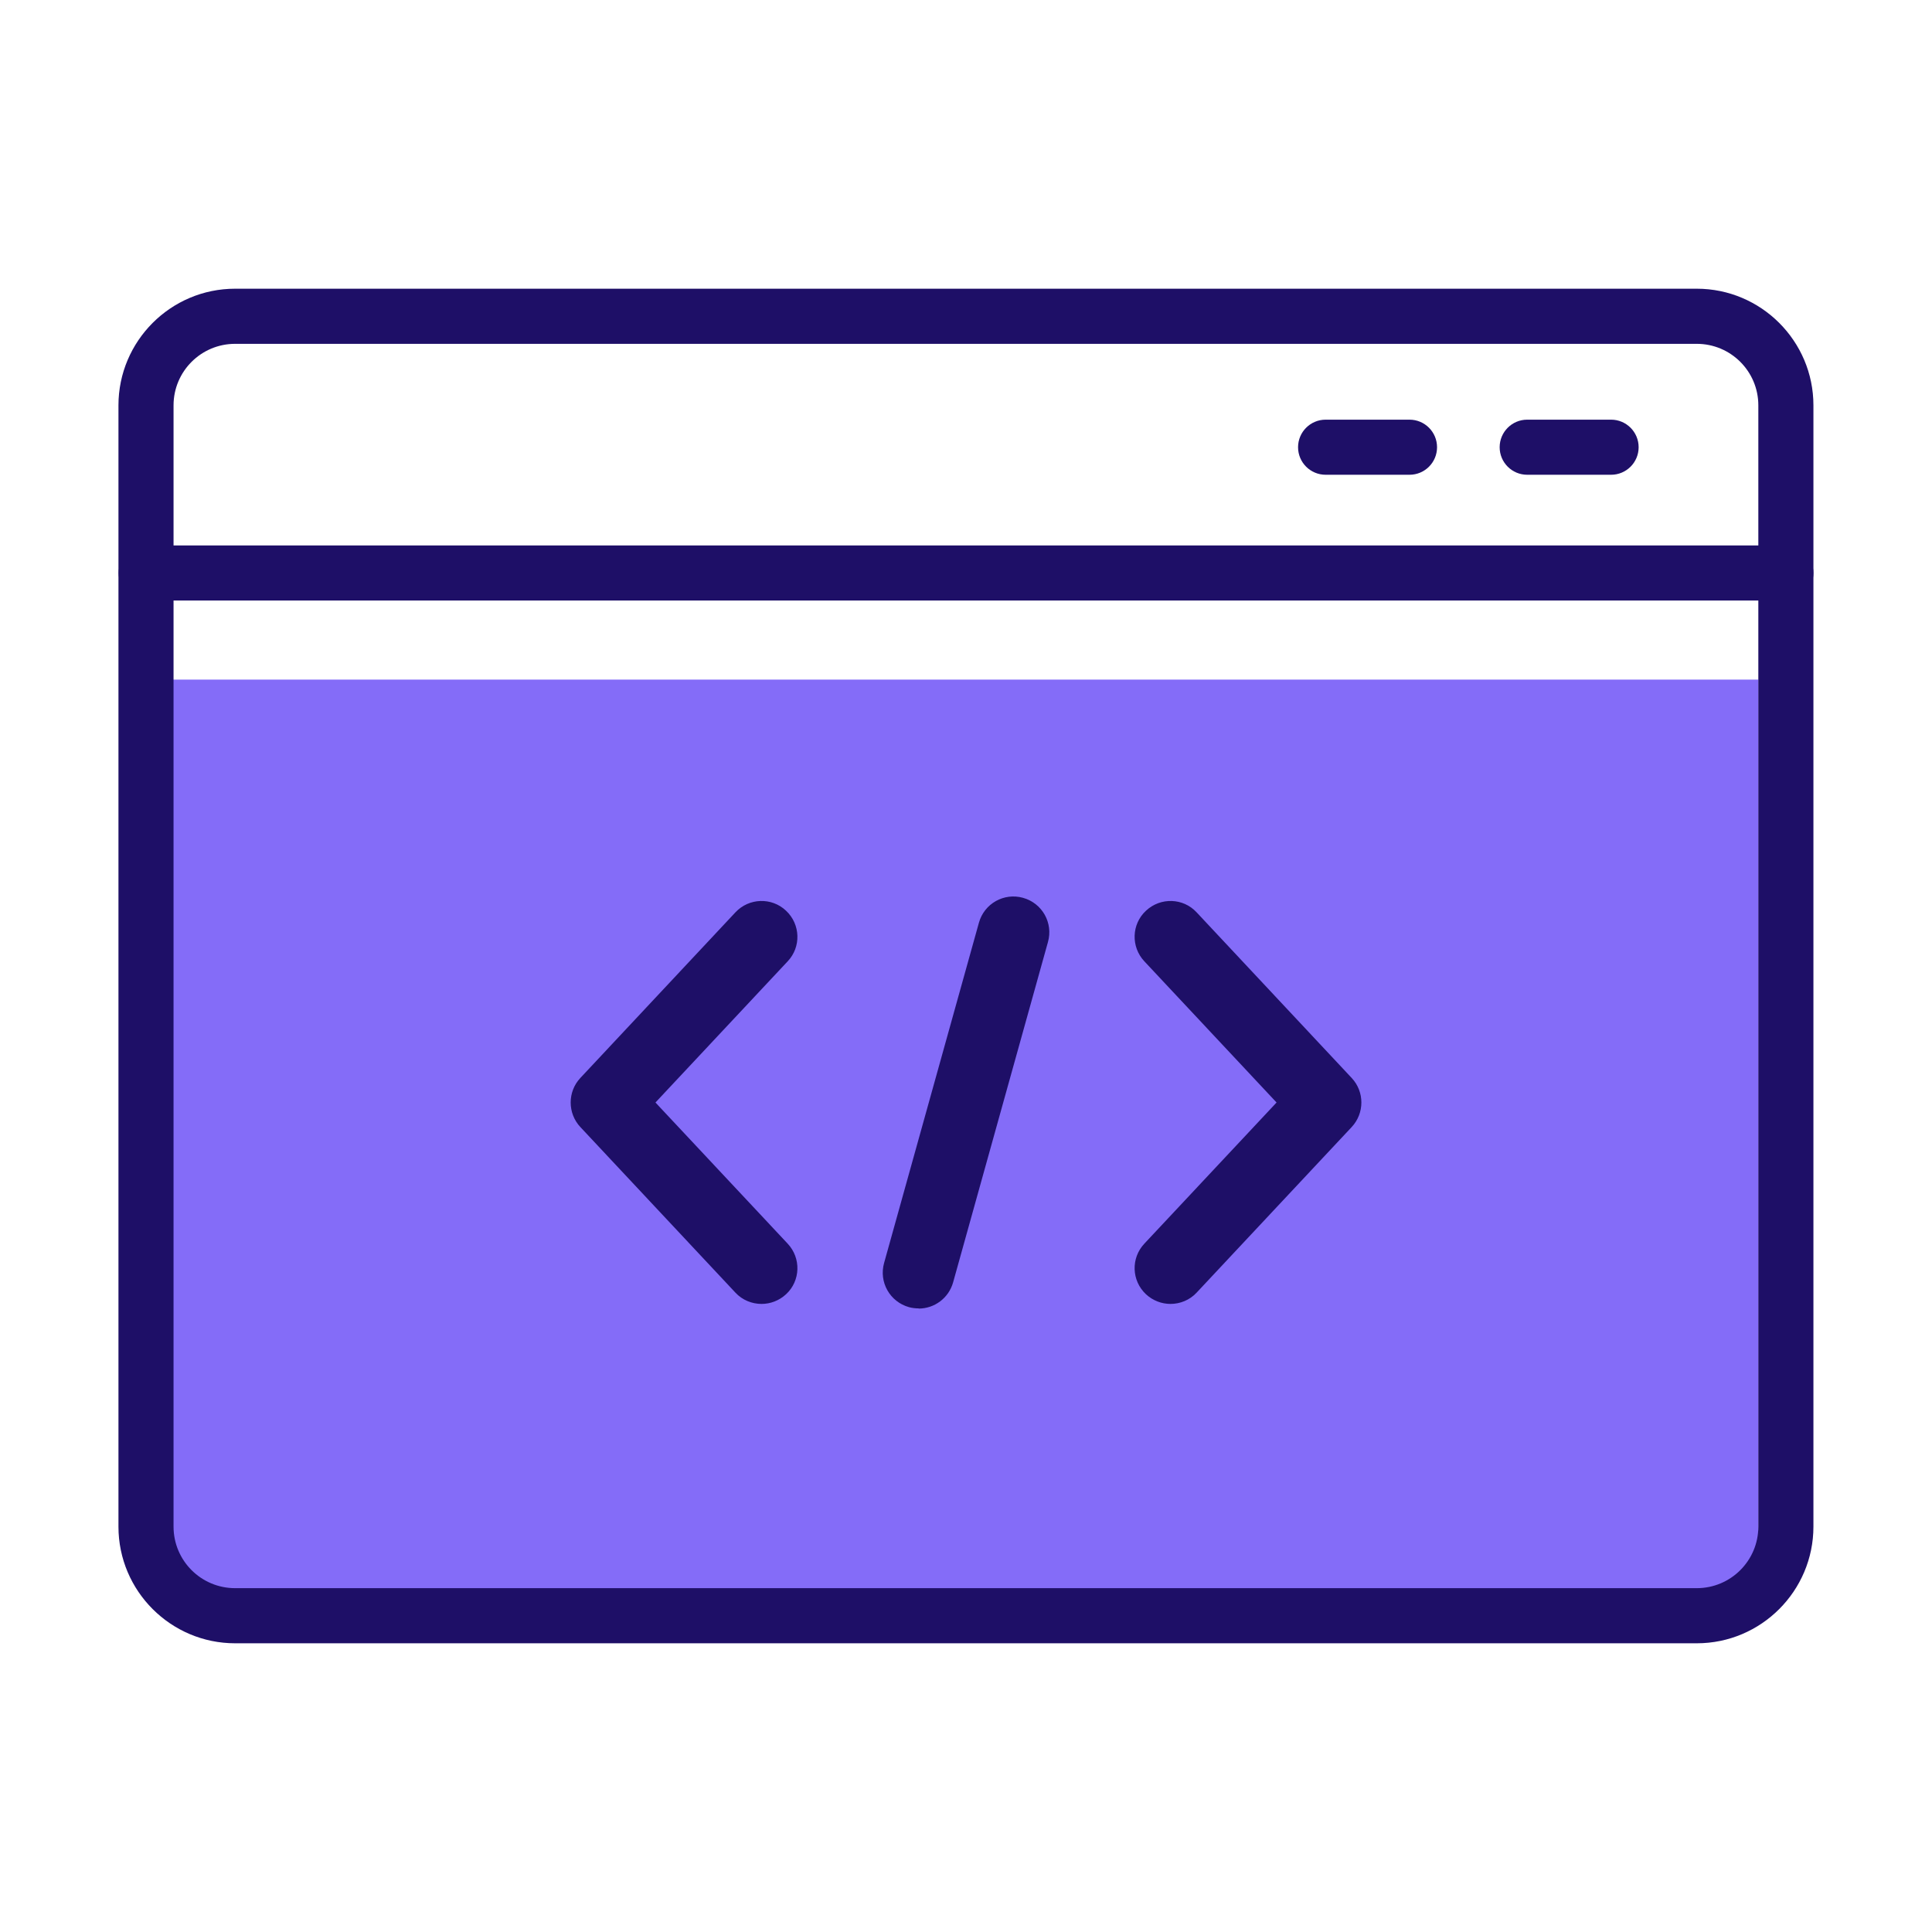
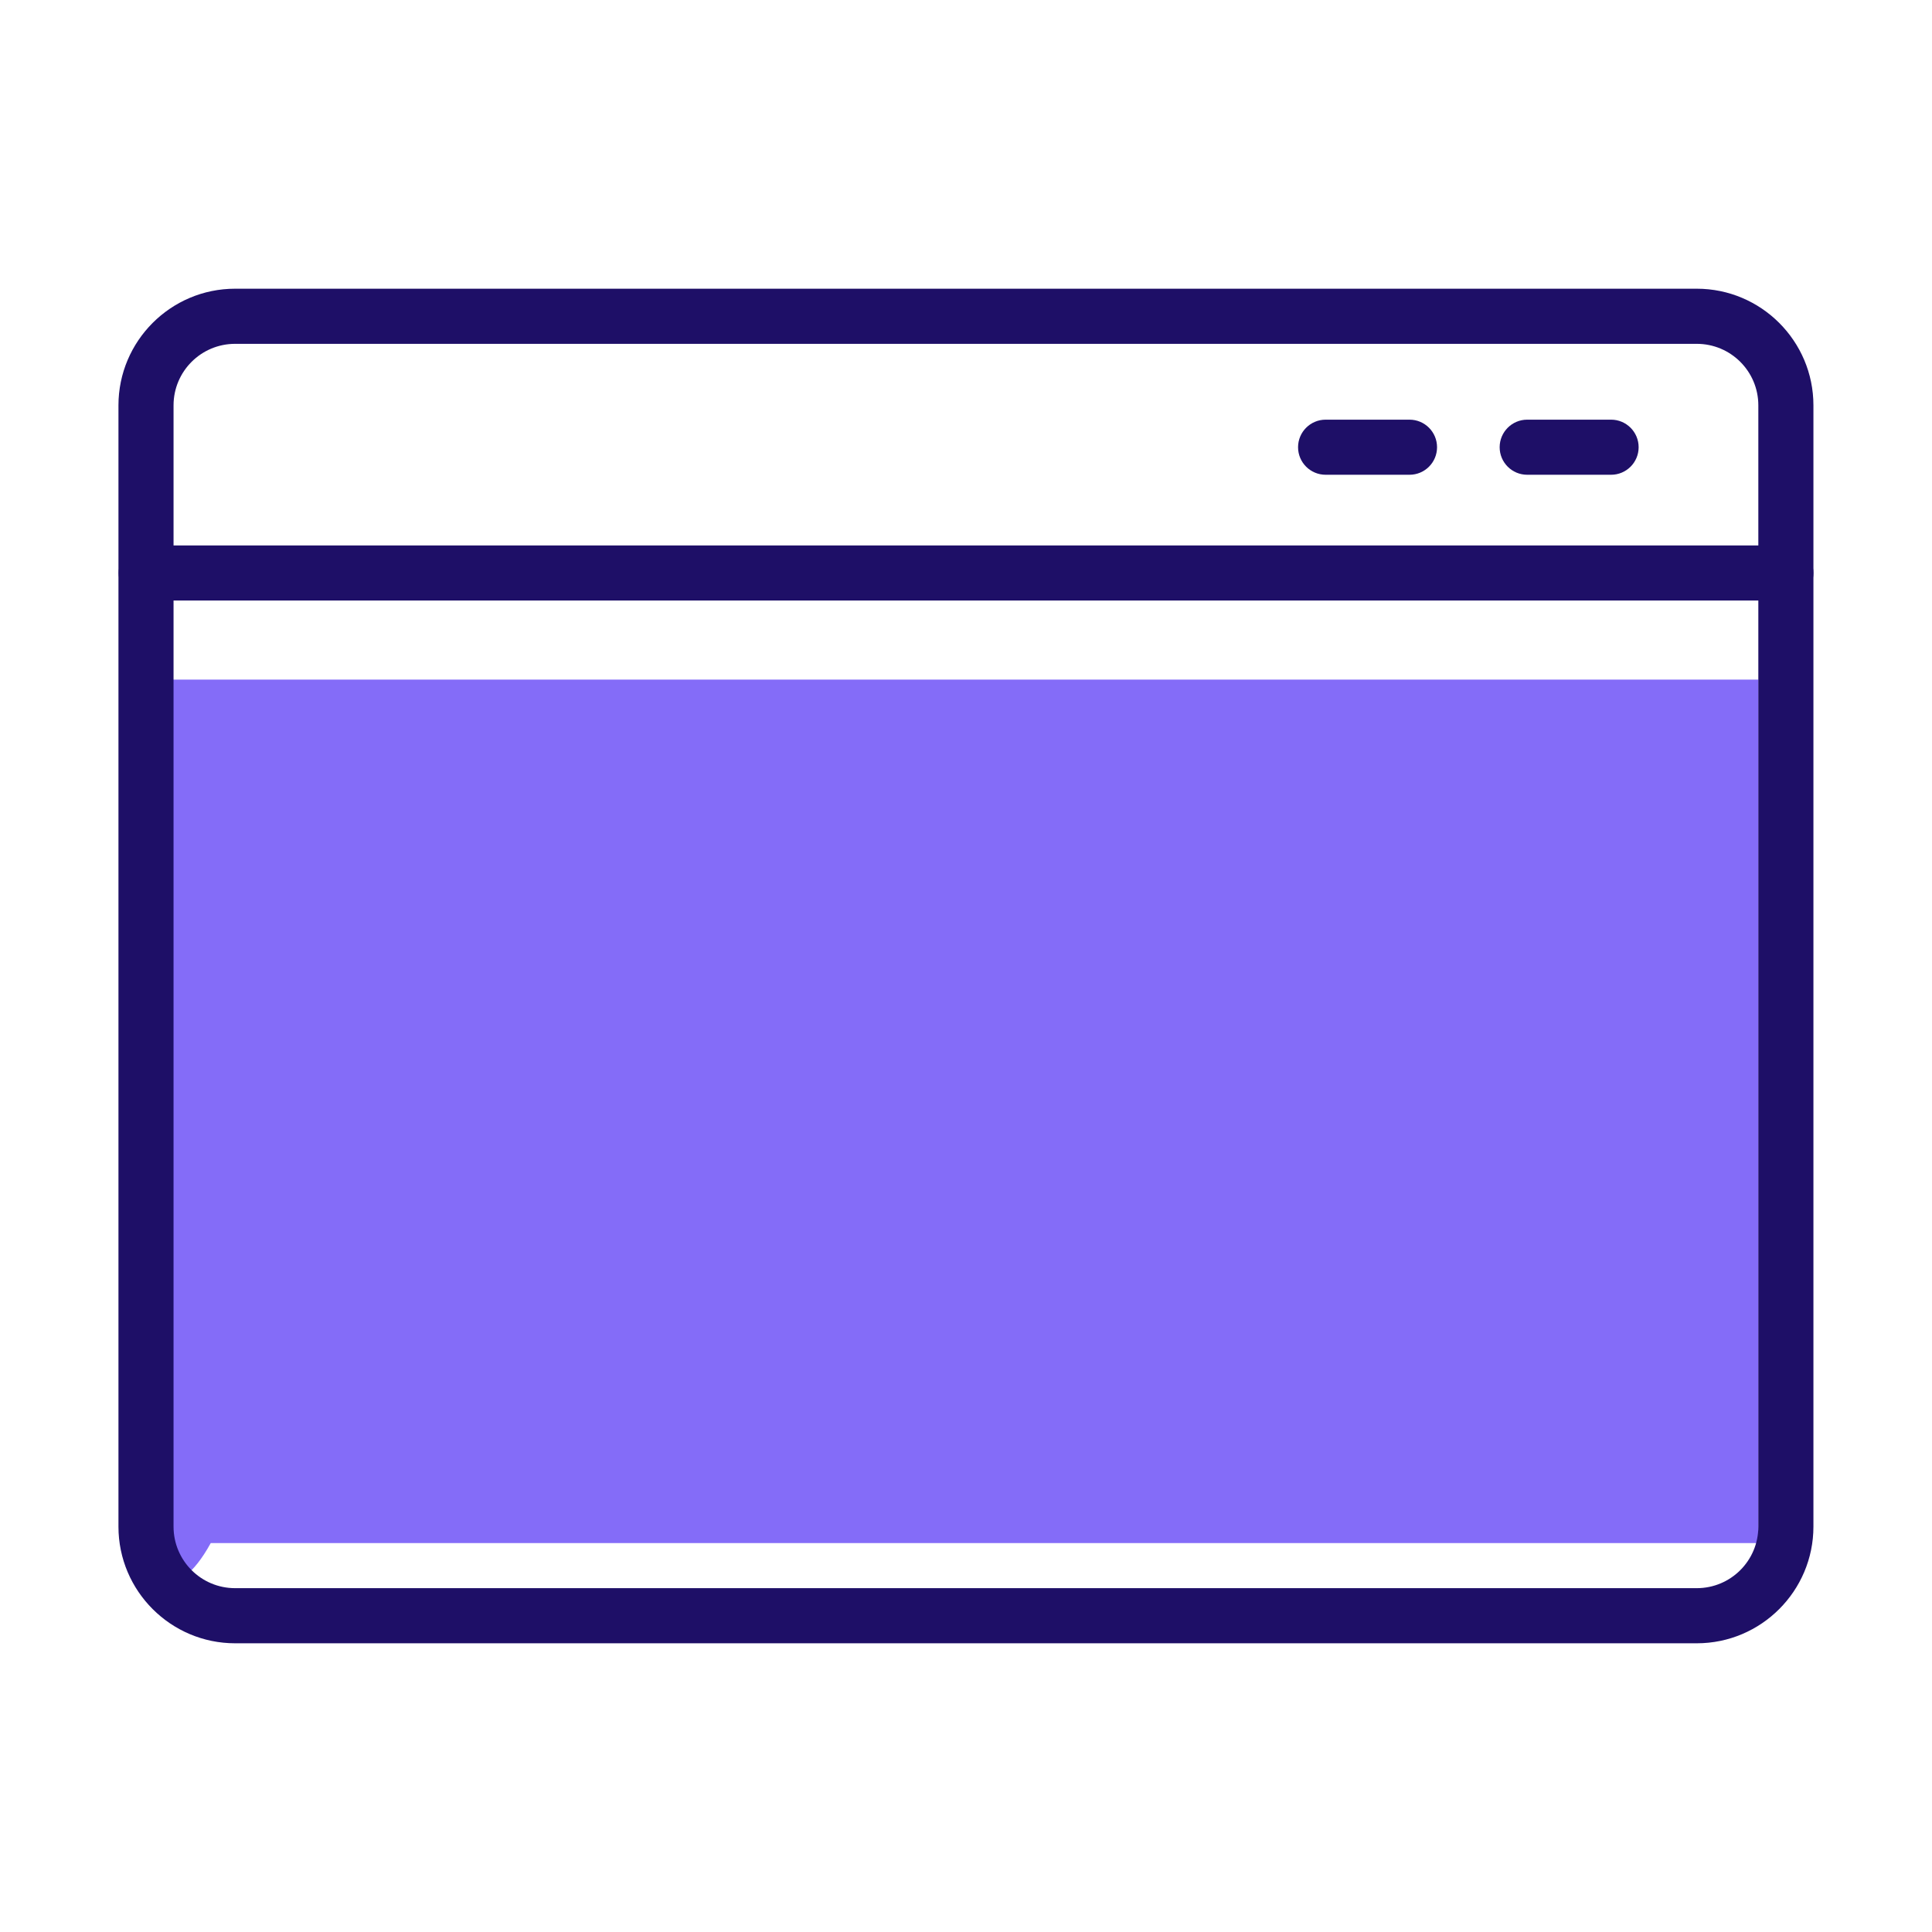
<svg xmlns="http://www.w3.org/2000/svg" width="64" height="64" viewBox="0 0 64 64" fill="none">
-   <path d="M4.83 22.513H58.252V51.117C58.252 52.302 57.286 53.268 56.101 53.268H6.981C5.796 53.268 4.83 52.302 4.83 51.117V22.513Z" fill="#846CF8" />
+   <path d="M4.83 22.513H58.252V51.117H6.981C5.796 53.268 4.83 52.302 4.83 51.117V22.513Z" fill="#846CF8" />
  <path d="M56.214 54.436H7.788C5.66 54.436 3.924 52.705 3.924 50.572V13.428C3.924 11.301 5.654 9.564 7.788 9.564H56.208C58.336 9.564 60.072 11.295 60.072 13.428V50.572C60.072 52.699 58.342 54.436 56.208 54.436H56.214ZM13.666 52.61H56.208C57.334 52.61 58.247 51.698 58.247 50.572V13.428C58.247 12.302 57.334 11.39 56.208 11.39H7.788C6.662 11.39 5.749 12.302 5.749 13.428V50.572C5.749 51.698 6.662 52.61 7.788 52.61H13.666Z" fill="#1E0F67" />
  <path d="M59.159 19.893H4.842C4.339 19.893 3.93 19.484 3.93 18.981C3.93 18.477 4.339 18.068 4.842 18.068H59.159C59.663 18.068 60.072 18.477 60.072 18.981C60.072 19.484 59.663 19.893 59.159 19.893Z" fill="#1E0F67" />
  <path d="M53.37 15.727H50.59C50.087 15.727 49.678 15.319 49.678 14.815C49.678 14.311 50.087 13.902 50.59 13.902H53.37C53.873 13.902 54.282 14.311 54.282 14.815C54.282 15.319 53.873 15.727 53.37 15.727Z" fill="#1E0F67" />
  <path d="M46.692 15.727H43.913C43.409 15.727 43 15.319 43 14.815C43 14.311 43.409 13.902 43.913 13.902H46.692C47.196 13.902 47.604 14.311 47.604 14.815C47.604 15.319 47.196 15.727 46.692 15.727Z" fill="#1E0F67" />
-   <path d="M25.227 43.194C24.913 43.194 24.593 43.07 24.362 42.821L19.224 37.334C18.798 36.877 18.798 36.166 19.224 35.71L24.362 30.222C24.812 29.742 25.565 29.719 26.039 30.169C26.519 30.619 26.543 31.372 26.092 31.846L21.713 36.522L26.092 41.197C26.543 41.677 26.519 42.43 26.039 42.874C25.808 43.087 25.518 43.194 25.227 43.194Z" fill="#1E0F67" />
-   <path d="M38.774 43.194C38.484 43.194 38.193 43.087 37.962 42.874C37.482 42.424 37.458 41.677 37.909 41.197L42.288 36.522L37.909 31.846C37.458 31.366 37.482 30.613 37.962 30.169C38.442 29.719 39.195 29.742 39.639 30.222L44.777 35.71C45.204 36.166 45.204 36.877 44.777 37.334L39.639 42.821C39.408 43.07 39.088 43.194 38.774 43.194Z" fill="#1E0F67" />
-   <path d="M30.431 43.342C30.324 43.342 30.217 43.33 30.111 43.301C29.477 43.123 29.109 42.471 29.287 41.837L32.428 30.566C32.605 29.932 33.257 29.564 33.891 29.742C34.526 29.92 34.893 30.572 34.715 31.206L31.574 42.477C31.426 43.005 30.952 43.348 30.431 43.348V43.342Z" fill="#1E0F67" />
</svg>